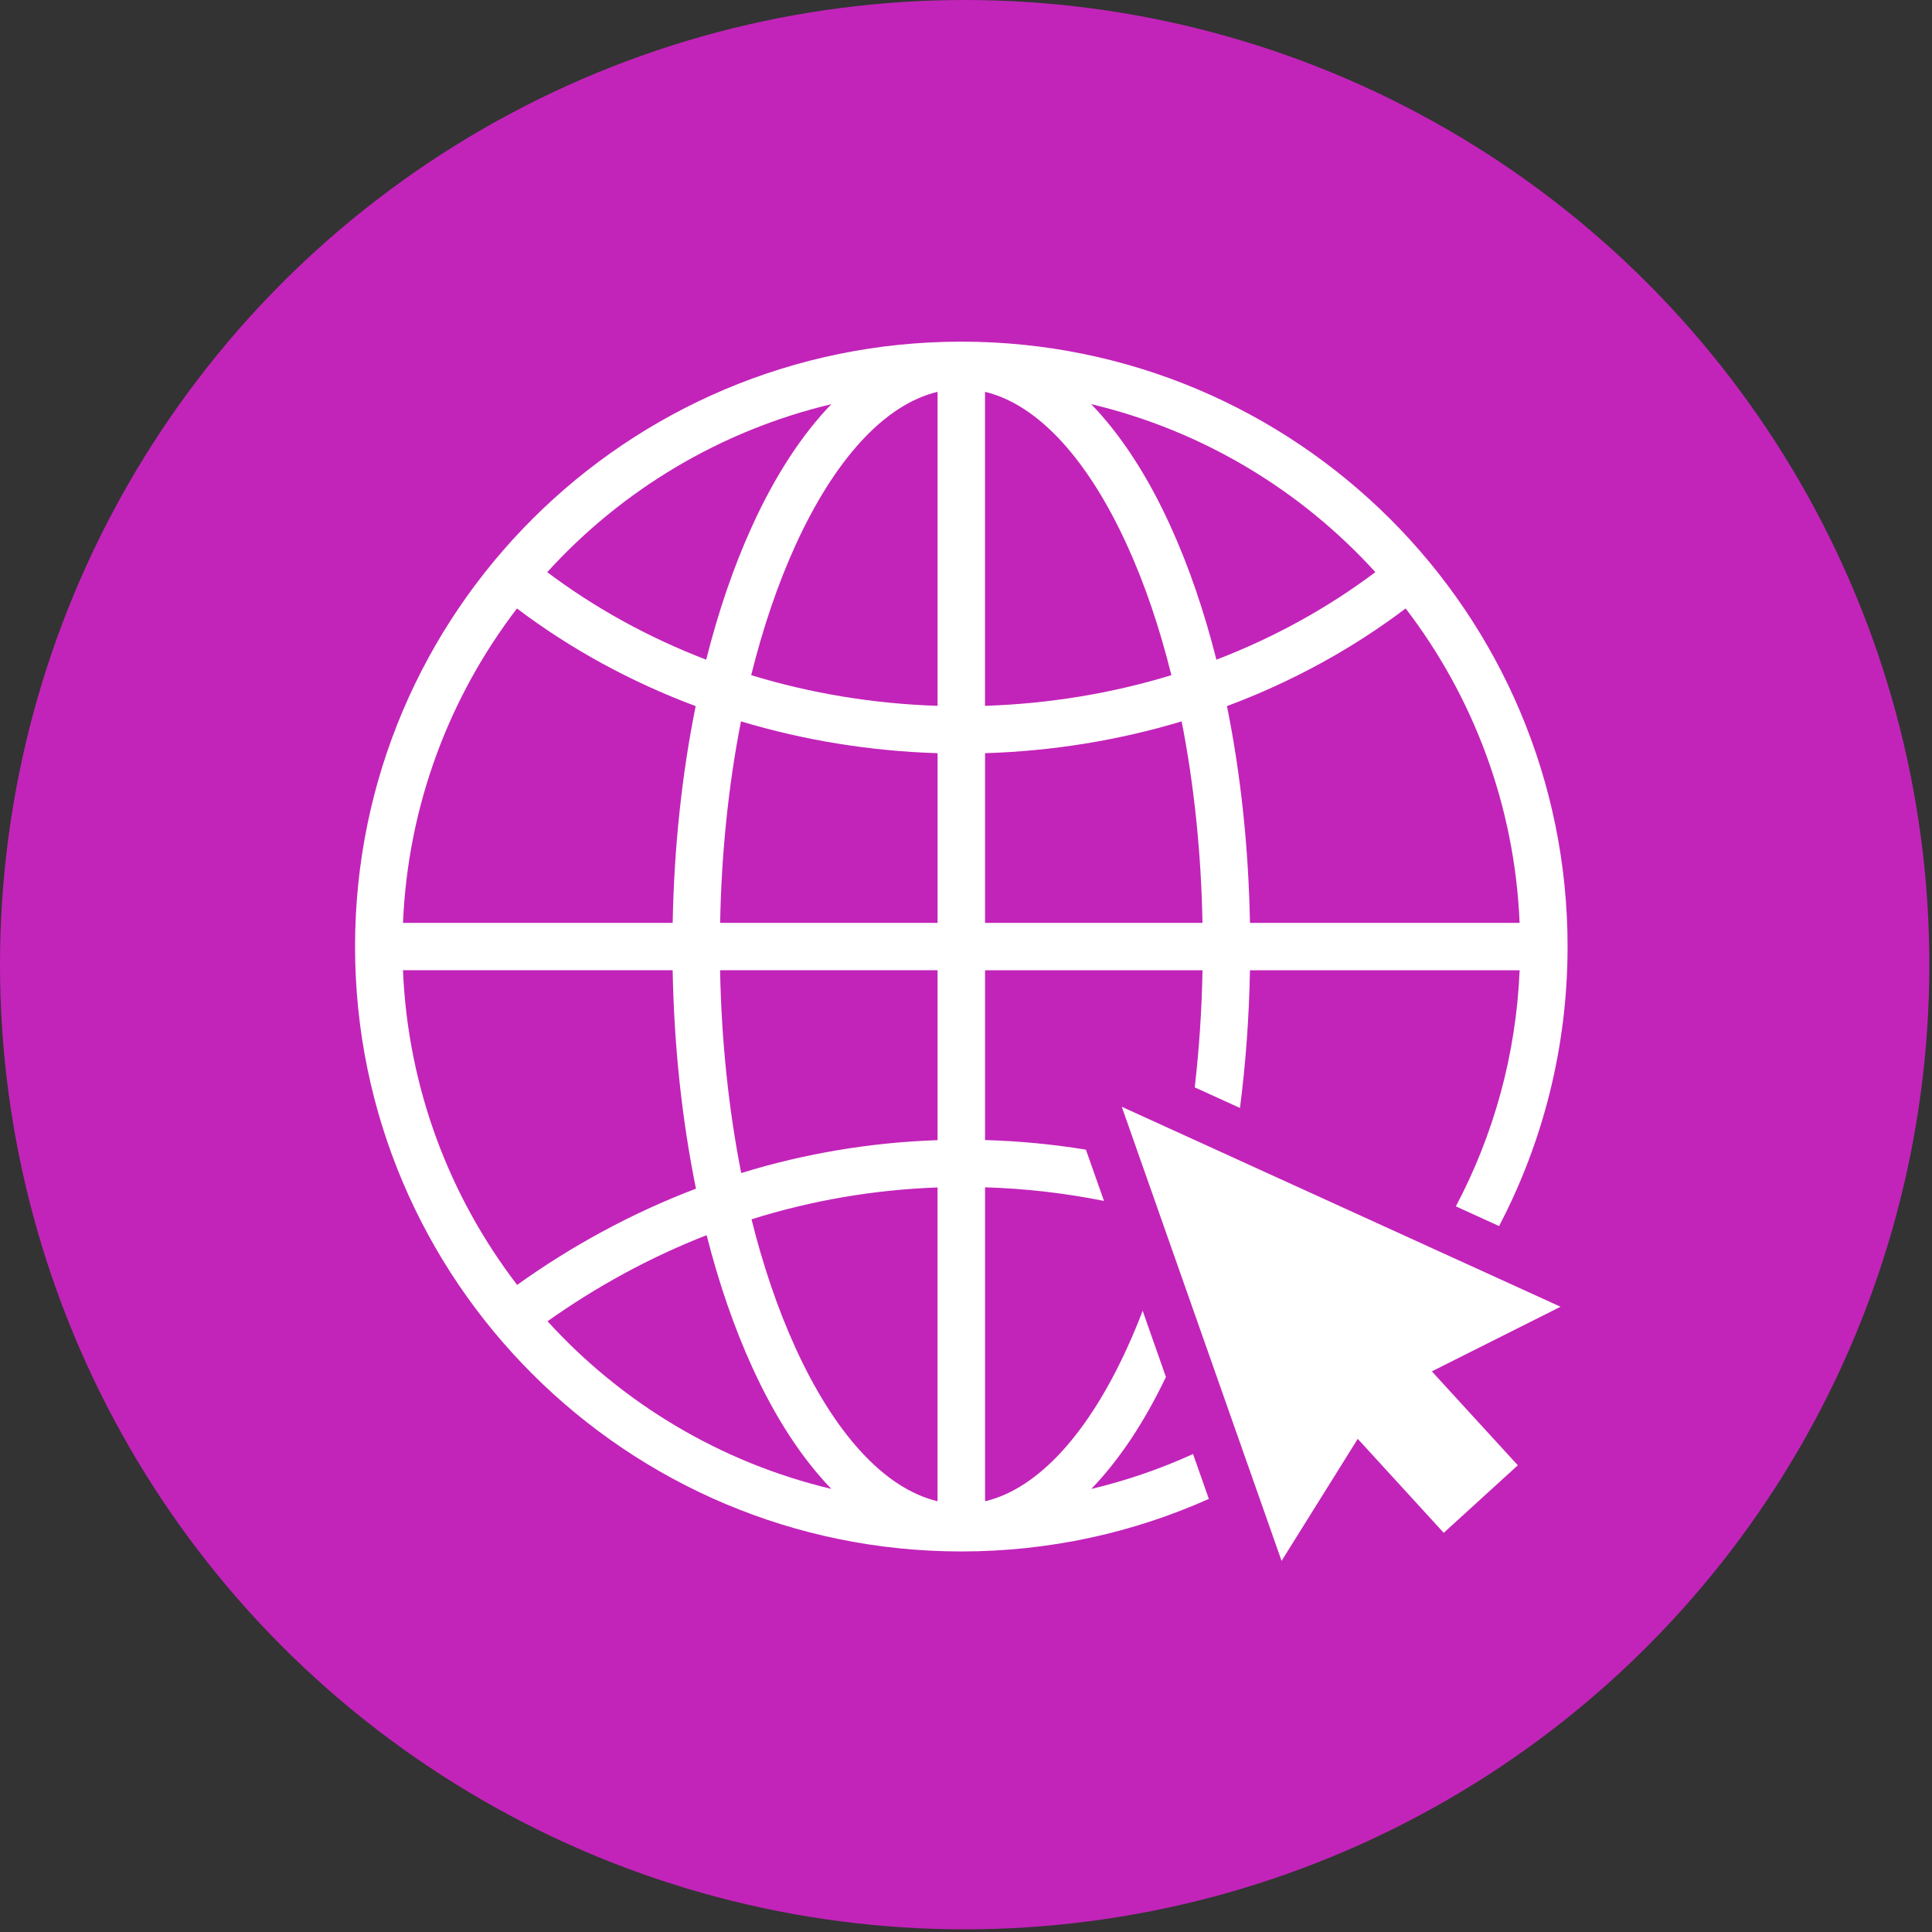
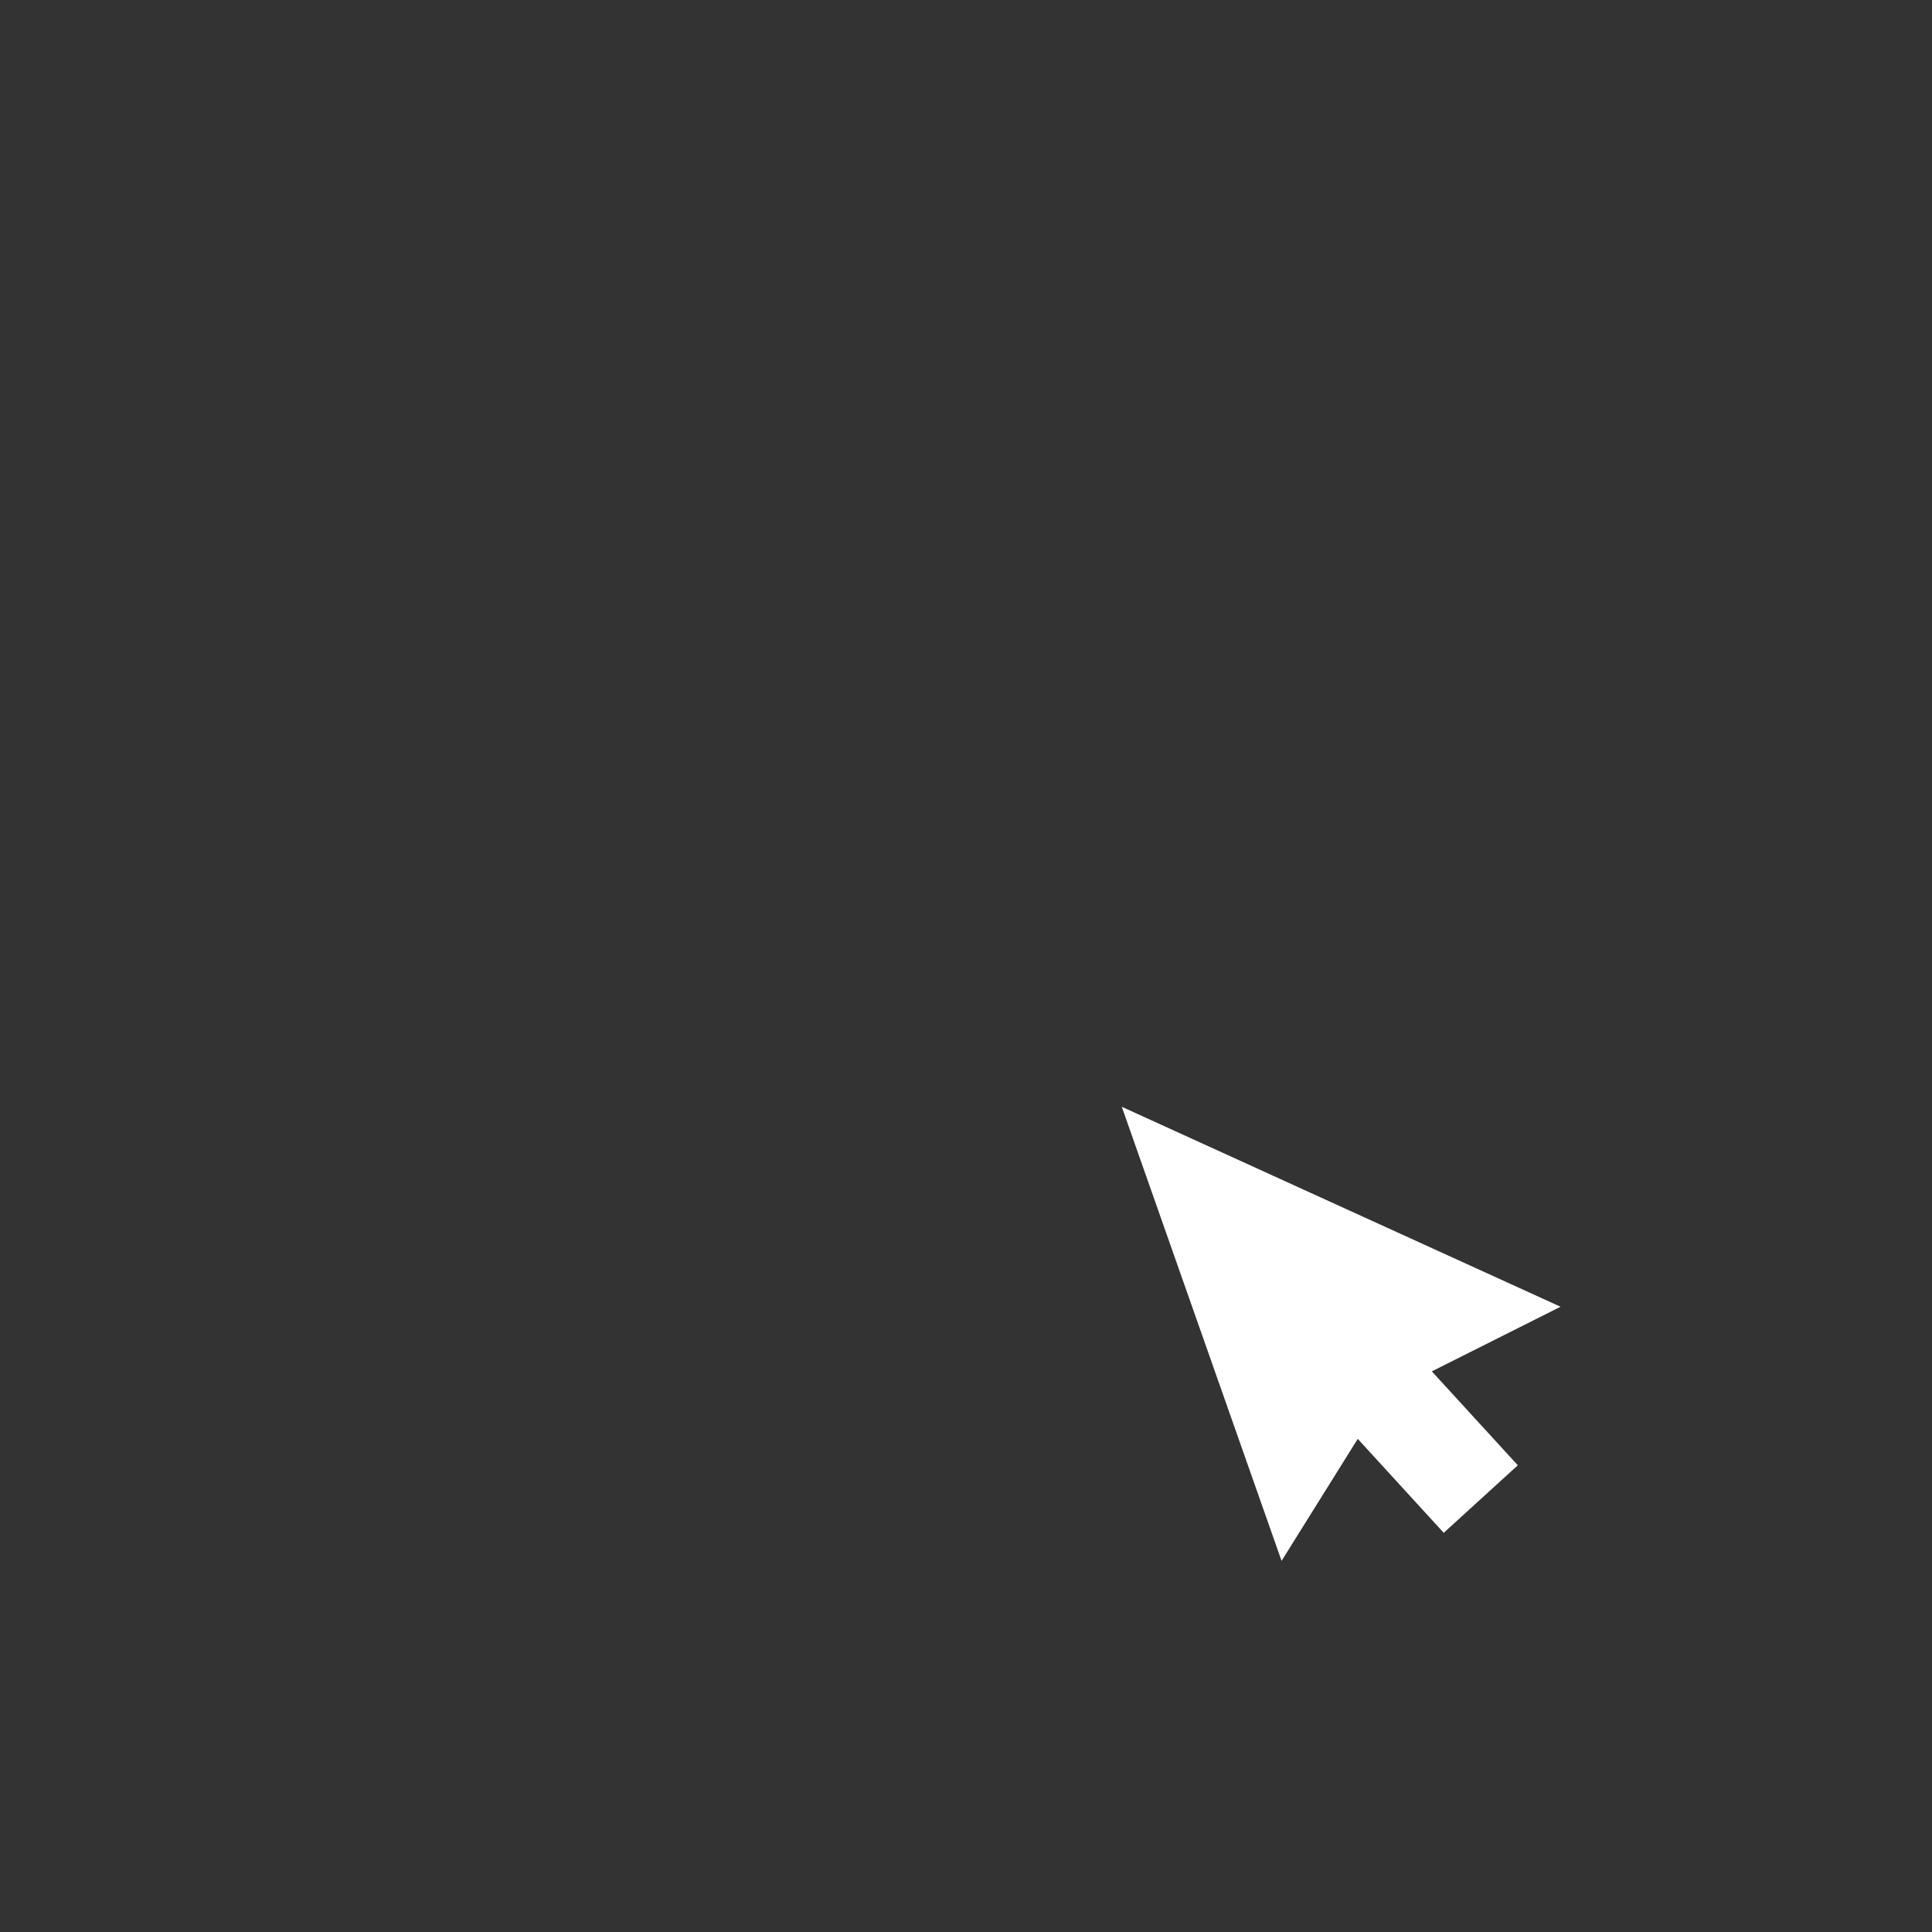
<svg xmlns="http://www.w3.org/2000/svg" width="282" height="282" viewBox="0 0 282 282" fill="none">
  <rect x="0" y="0" width="282" height="282" fill="#333333" stroke="none" />
-   <circle cx="140.805" cy="140.805" r="140.805" fill="#C224B9" />
  <g clip-path="url(#clip0_35_90)">
-     <path d="M140.315 49.868C189.189 49.868 228.808 89.398 228.808 138.157C228.808 152.877 225.197 166.751 218.811 178.958L212.501 176.082C217.986 165.715 221.288 154.027 221.811 141.621H182.447C182.326 148.393 181.838 155.143 180.991 161.721L174.388 158.715C175.035 153.102 175.417 147.373 175.522 141.621H143.78V166.405C148.71 166.545 153.635 167.012 158.501 167.807L161.142 175.29C155.421 174.143 149.609 173.479 143.783 173.304V219.133C151.66 217.251 158.912 209.043 164.528 196.725C165.324 194.984 166.075 193.179 166.786 191.326L170.181 200.984C167.031 207.587 163.355 213.12 159.285 217.331C164.445 216.104 169.413 214.385 174.14 212.234L176.446 218.783C165.416 223.712 153.189 226.455 140.321 226.455C91.449 226.451 51.824 186.922 51.824 138.157C51.824 89.392 91.446 49.868 140.318 49.868H140.315ZM58.822 134.702H98.186C98.383 123.894 99.501 113.153 101.543 103.066C91.997 99.504 83.21 94.674 75.457 88.814C65.631 101.649 59.545 117.485 58.822 134.706V134.702ZM105.11 134.702H136.852V109.937C127.138 109.638 117.459 108.088 108.155 105.294C106.311 114.675 105.301 124.66 105.113 134.702H105.11ZM143.777 134.702H175.519C175.331 124.66 174.318 114.672 172.477 105.294C163.174 108.091 153.498 109.642 143.78 109.937V134.702H143.777ZM182.443 134.702H221.808C221.085 117.485 215.001 101.646 205.172 88.81C197.42 94.674 188.632 99.507 179.09 103.063C181.131 113.15 182.249 123.891 182.447 134.699L182.443 134.702ZM136.849 141.618H105.107C105.295 151.733 106.327 161.784 108.19 171.223C117.487 168.35 127.151 166.748 136.849 166.421V141.618ZM98.183 141.618H58.819C59.541 158.854 65.638 174.706 75.483 187.548C83.353 181.913 92.112 177.105 101.587 173.501C99.514 163.348 98.38 152.515 98.183 141.621V141.618ZM136.849 173.323C127.648 173.654 118.487 175.205 109.693 177.976C111.372 184.707 113.509 191.031 116.102 196.719C121.714 209.033 128.969 217.245 136.846 219.126V173.32L136.849 173.323ZM103.139 180.286C94.749 183.569 86.965 187.856 79.919 192.855C90.768 204.775 105.117 213.467 121.348 217.324C116.99 212.818 113.095 206.799 109.802 199.576C107.117 193.69 104.897 187.189 103.142 180.283L103.139 180.286ZM79.872 83.513C86.802 88.722 94.612 93.04 103.078 96.291C104.843 89.287 107.082 82.699 109.802 76.744C113.095 69.521 116.994 63.498 121.348 58.995C105.097 62.86 90.73 71.57 79.872 83.516V83.513ZM109.646 98.551C118.424 101.236 127.619 102.73 136.849 103.025V57.194C128.973 59.075 121.72 67.283 116.105 79.601C113.487 85.347 111.334 91.744 109.646 98.551ZM143.774 103.025C153.01 102.726 162.199 101.236 170.977 98.551C169.292 91.74 167.142 85.343 164.518 79.601C158.906 67.287 151.65 59.075 143.774 57.194V103.028V103.025ZM177.551 96.288C186.017 93.04 193.824 88.718 200.751 83.51C189.893 71.564 175.532 62.853 159.275 58.989C163.632 63.495 167.534 69.514 170.821 76.738C173.541 82.696 175.78 89.284 177.548 96.285L177.551 96.288Z" fill="white" />
    <path fill-rule="evenodd" clip-rule="evenodd" d="M163.738 161.549L227.78 190.735L208.994 200.167L221.544 213.877L210.73 223.735L198.181 210.019L187.062 227.831L163.738 161.549Z" fill="white" />
  </g>
  <defs>
    <clipPath id="clip0_35_90">
      <rect width="176.984" height="177.962" fill="white" transform="translate(51.824 49.868)" />
    </clipPath>
  </defs>
</svg>